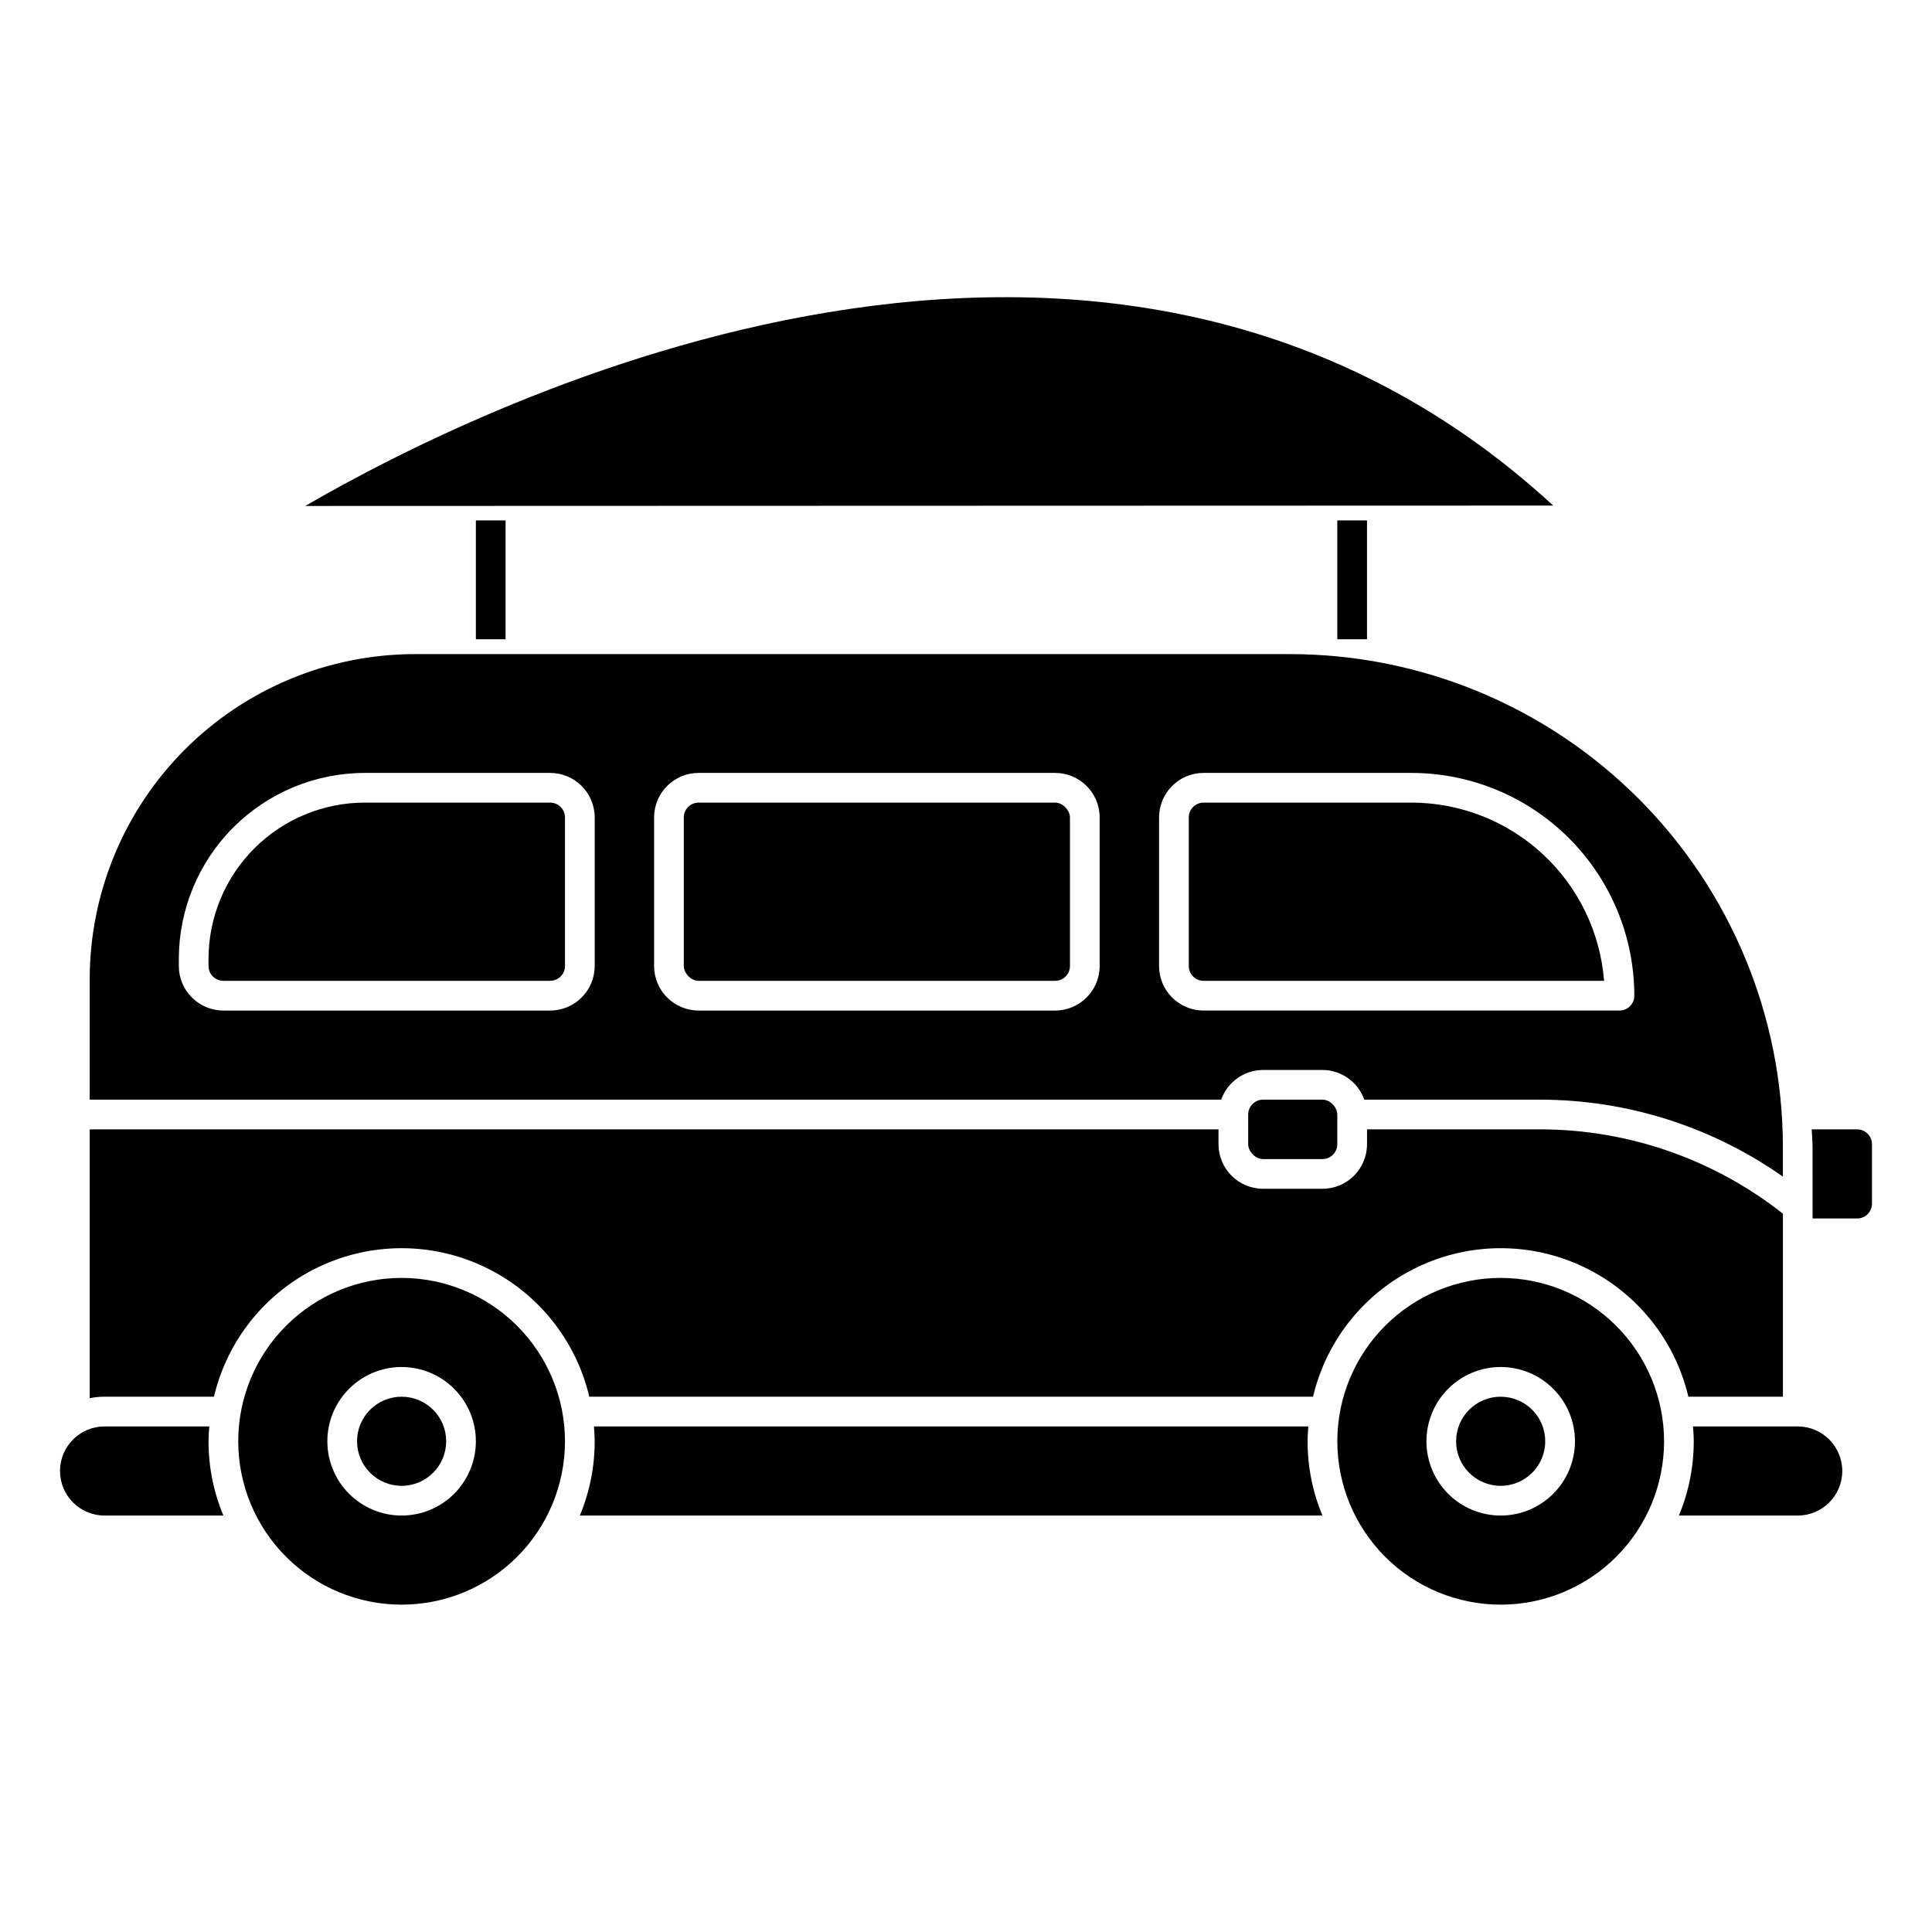
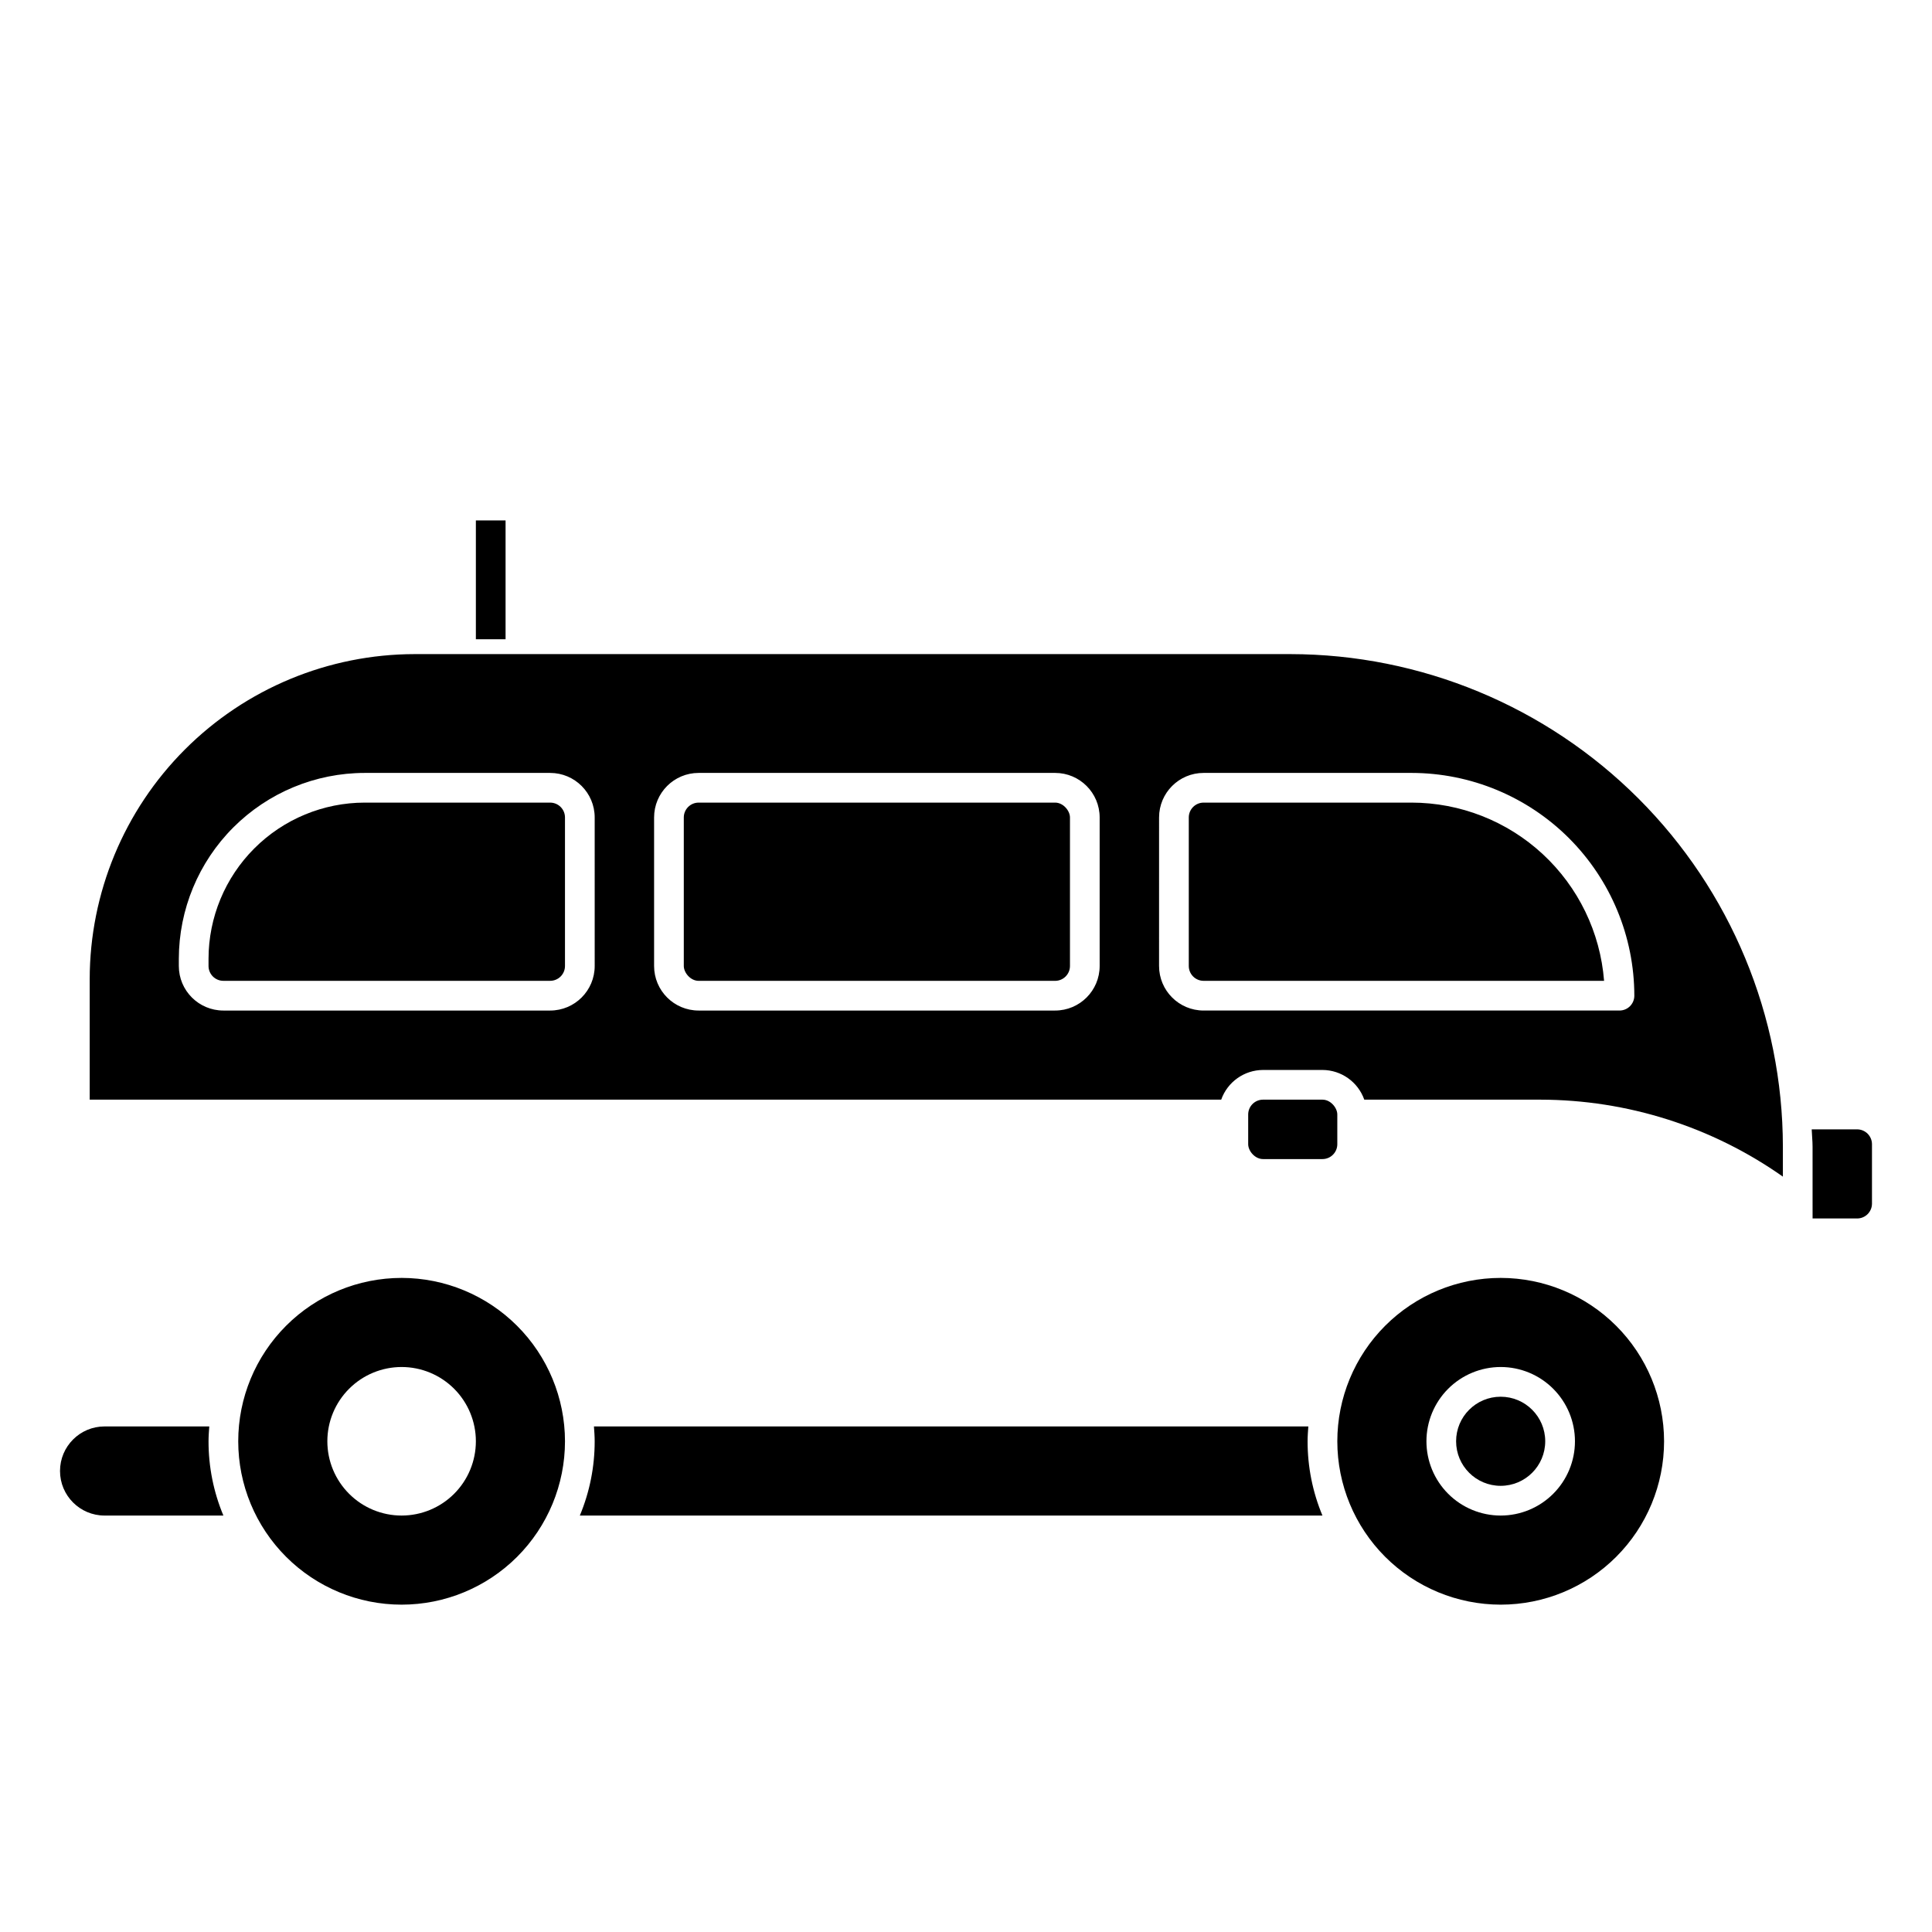
<svg xmlns="http://www.w3.org/2000/svg" fill="#000000" width="800px" height="800px" version="1.1" viewBox="144 144 512 512">
  <g>
    <path d="m541.7 482.66c-11.484 0-22.496 4.559-30.617 12.68-8.117 8.121-12.68 19.133-12.68 30.613 0 11.484 4.562 22.496 12.68 30.617 8.121 8.117 19.133 12.68 30.617 12.68 11.484 0 22.496-4.562 30.613-12.68 8.121-8.121 12.684-19.133 12.684-30.617-0.012-11.477-4.578-22.484-12.695-30.598-8.117-8.117-19.121-12.684-30.602-12.695zm0 62.977c-5.219 0-10.227-2.074-13.918-5.766-3.688-3.691-5.762-8.695-5.762-13.918 0-5.219 2.074-10.223 5.762-13.914 3.691-3.691 8.699-5.766 13.918-5.766s10.227 2.074 13.914 5.766c3.691 3.691 5.766 8.695 5.766 13.914 0 5.223-2.074 10.227-5.766 13.918-3.688 3.691-8.695 5.766-13.914 5.766z" />
-     <path d="m200.7 514.14c3.555-15.047 13.73-27.676 27.68-34.348 13.945-6.676 30.164-6.676 44.109 0 13.949 6.672 24.125 19.301 27.68 34.348h191.8c3.555-15.047 13.73-27.676 27.68-34.348 13.945-6.676 30.164-6.676 44.109 0 13.949 6.672 24.125 19.301 27.68 34.348h25.051v-48.5c-18.301-14.441-40.926-22.312-64.238-22.352h-45.973v3.938c0 6.523-5.285 11.809-11.809 11.809h-15.742c-6.519 0-11.809-5.285-11.809-11.809v-3.938h-299.14v71.25c1.297-0.266 2.613-0.398 3.938-0.398z" />
    <path d="m478.72 435.42h15.742c2.172 0 3.938 2.172 3.938 3.938v7.871c0 2.172-1.762 3.938-3.938 3.938h-15.742c-2.172 0-3.938-2.172-3.938-3.938v-7.871c0-2.172 1.762-3.938 3.938-3.938z" />
    <path d="m478.72 427.55h15.742c4.988 0.02 9.422 3.172 11.086 7.871h46.695c23 0.035 45.43 7.156 64.238 20.398v-7.961c-0.043-34.602-13.809-67.773-38.273-92.242-24.469-24.469-57.645-38.234-92.246-38.273h-232.07c-22.832 0.027-44.723 9.109-60.867 25.254-16.145 16.145-25.227 38.031-25.254 60.863v31.961h299.86c1.66-4.699 6.098-7.852 11.082-7.871zm-177.12-27.551c0 6.519-5.285 11.805-11.809 11.805h-86.59c-6.523 0-11.809-5.285-11.809-11.805v-1.906c0.016-13.062 5.207-25.582 14.445-34.82 9.234-9.234 21.758-14.43 34.816-14.441h49.137c6.523 0 11.809 5.285 11.809 11.805zm133.82 0c0 6.519-5.285 11.805-11.809 11.805h-94.465c-6.519 0-11.805-5.285-11.805-11.805v-39.363c0-6.519 5.285-11.805 11.805-11.805h94.465c6.523 0 11.809 5.285 11.809 11.805zm15.742 0 0.004-39.363c0-6.519 5.285-11.805 11.809-11.805h55.105-0.004c15.652 0.016 30.66 6.242 41.73 17.309 11.066 11.07 17.293 26.078 17.309 41.73 0 1.043-0.414 2.043-1.152 2.781-0.738 0.738-1.738 1.152-2.781 1.152h-110.21c-6.523 0-11.809-5.285-11.809-11.805z" />
    <path d="m250.43 482.66c-11.484 0-22.496 4.559-30.613 12.68-8.121 8.121-12.684 19.133-12.684 30.613 0 11.484 4.562 22.496 12.684 30.617 8.117 8.117 19.129 12.68 30.613 12.68 11.484 0 22.496-4.562 30.617-12.68 8.117-8.121 12.68-19.133 12.68-30.617-0.012-11.477-4.578-22.484-12.695-30.598-8.117-8.117-19.121-12.684-30.602-12.695zm0 62.977c-5.219 0-10.227-2.074-13.914-5.766-3.691-3.691-5.766-8.695-5.766-13.918 0-5.219 2.074-10.223 5.766-13.914 3.688-3.691 8.695-5.766 13.914-5.766s10.227 2.074 13.918 5.766c3.688 3.691 5.762 8.695 5.762 13.914 0 5.223-2.074 10.227-5.762 13.918-3.691 3.691-8.699 5.766-13.918 5.766z" />
    <path d="m199.46 522.02h-27.746c-6.523 0-11.809 5.285-11.809 11.809 0 6.519 5.285 11.809 11.809 11.809h31.488c-2.609-6.234-3.949-12.926-3.938-19.684 0-1.328 0.102-2.629 0.195-3.934z" />
    <path d="m518.08 356.7h-55.102c-2.176 0-3.938 1.762-3.938 3.934v39.363c0 1.043 0.414 2.043 1.152 2.781 0.738 0.738 1.738 1.152 2.785 1.152h106.12c-1.008-12.844-6.816-24.84-16.27-33.594-9.457-8.754-21.863-13.625-34.75-13.637z" />
    <path d="m490.72 522.02h-189.32c0.094 1.309 0.195 2.606 0.195 3.938v-0.004c0.008 6.758-1.328 13.449-3.934 19.684h196.8c-2.606-6.234-3.945-12.926-3.934-19.684 0-1.328 0.102-2.629 0.195-3.934z" />
-     <path d="m262.24 525.95c0 6.523-5.285 11.809-11.809 11.809-6.519 0-11.809-5.285-11.809-11.809 0-6.519 5.289-11.805 11.809-11.805 6.523 0 11.809 5.285 11.809 11.805" />
-     <path d="m555.62 277.98c-118.62-109.14-283.15-27.551-330.72 0.105l330.7-0.105z" />
    <path d="m289.79 356.7h-49.137c-10.973 0.008-21.496 4.375-29.254 12.133-7.762 7.762-12.125 18.281-12.137 29.258v1.906c0 1.043 0.414 2.043 1.152 2.781 0.738 0.738 1.738 1.152 2.785 1.152h86.59c1.047 0 2.047-0.414 2.785-1.152s1.152-1.738 1.152-2.781v-39.363c0-1.043-0.414-2.043-1.152-2.781s-1.738-1.152-2.785-1.152z" />
    <path d="m329.15 356.7h94.465c2.172 0 3.938 2.172 3.938 3.938v39.359c0 2.172-1.762 3.938-3.938 3.938h-94.465c-2.172 0-3.938-2.172-3.938-3.938v-39.359c0-2.172 1.762-3.938 3.938-3.938z" />
    <path d="m553.5 525.95c0 6.523-5.289 11.809-11.809 11.809-6.523 0-11.809-5.285-11.809-11.809 0-6.519 5.285-11.805 11.809-11.805 6.519 0 11.809 5.285 11.809 11.805" />
-     <path d="m620.41 522.02h-27.746c0.094 1.309 0.195 2.606 0.195 3.938v-0.004c0.008 6.758-1.332 13.449-3.938 19.684h31.488c6.523 0 11.809-5.289 11.809-11.809 0-6.523-5.285-11.809-11.809-11.809z" />
    <path d="m636.16 443.29h-12.039c0.047 1.527 0.227 3.023 0.227 4.566l0.004 19.051h11.809c1.043 0 2.043-0.414 2.781-1.152 0.738-0.738 1.152-1.738 1.152-2.781v-15.746c0-1.043-0.414-2.043-1.152-2.781-0.738-0.738-1.738-1.156-2.781-1.156z" />
    <path d="m270.11 281.92h7.871v31.488h-7.871z" />
-     <path d="m498.4 281.92h7.871v31.488h-7.871z" />
  </g>
</svg>